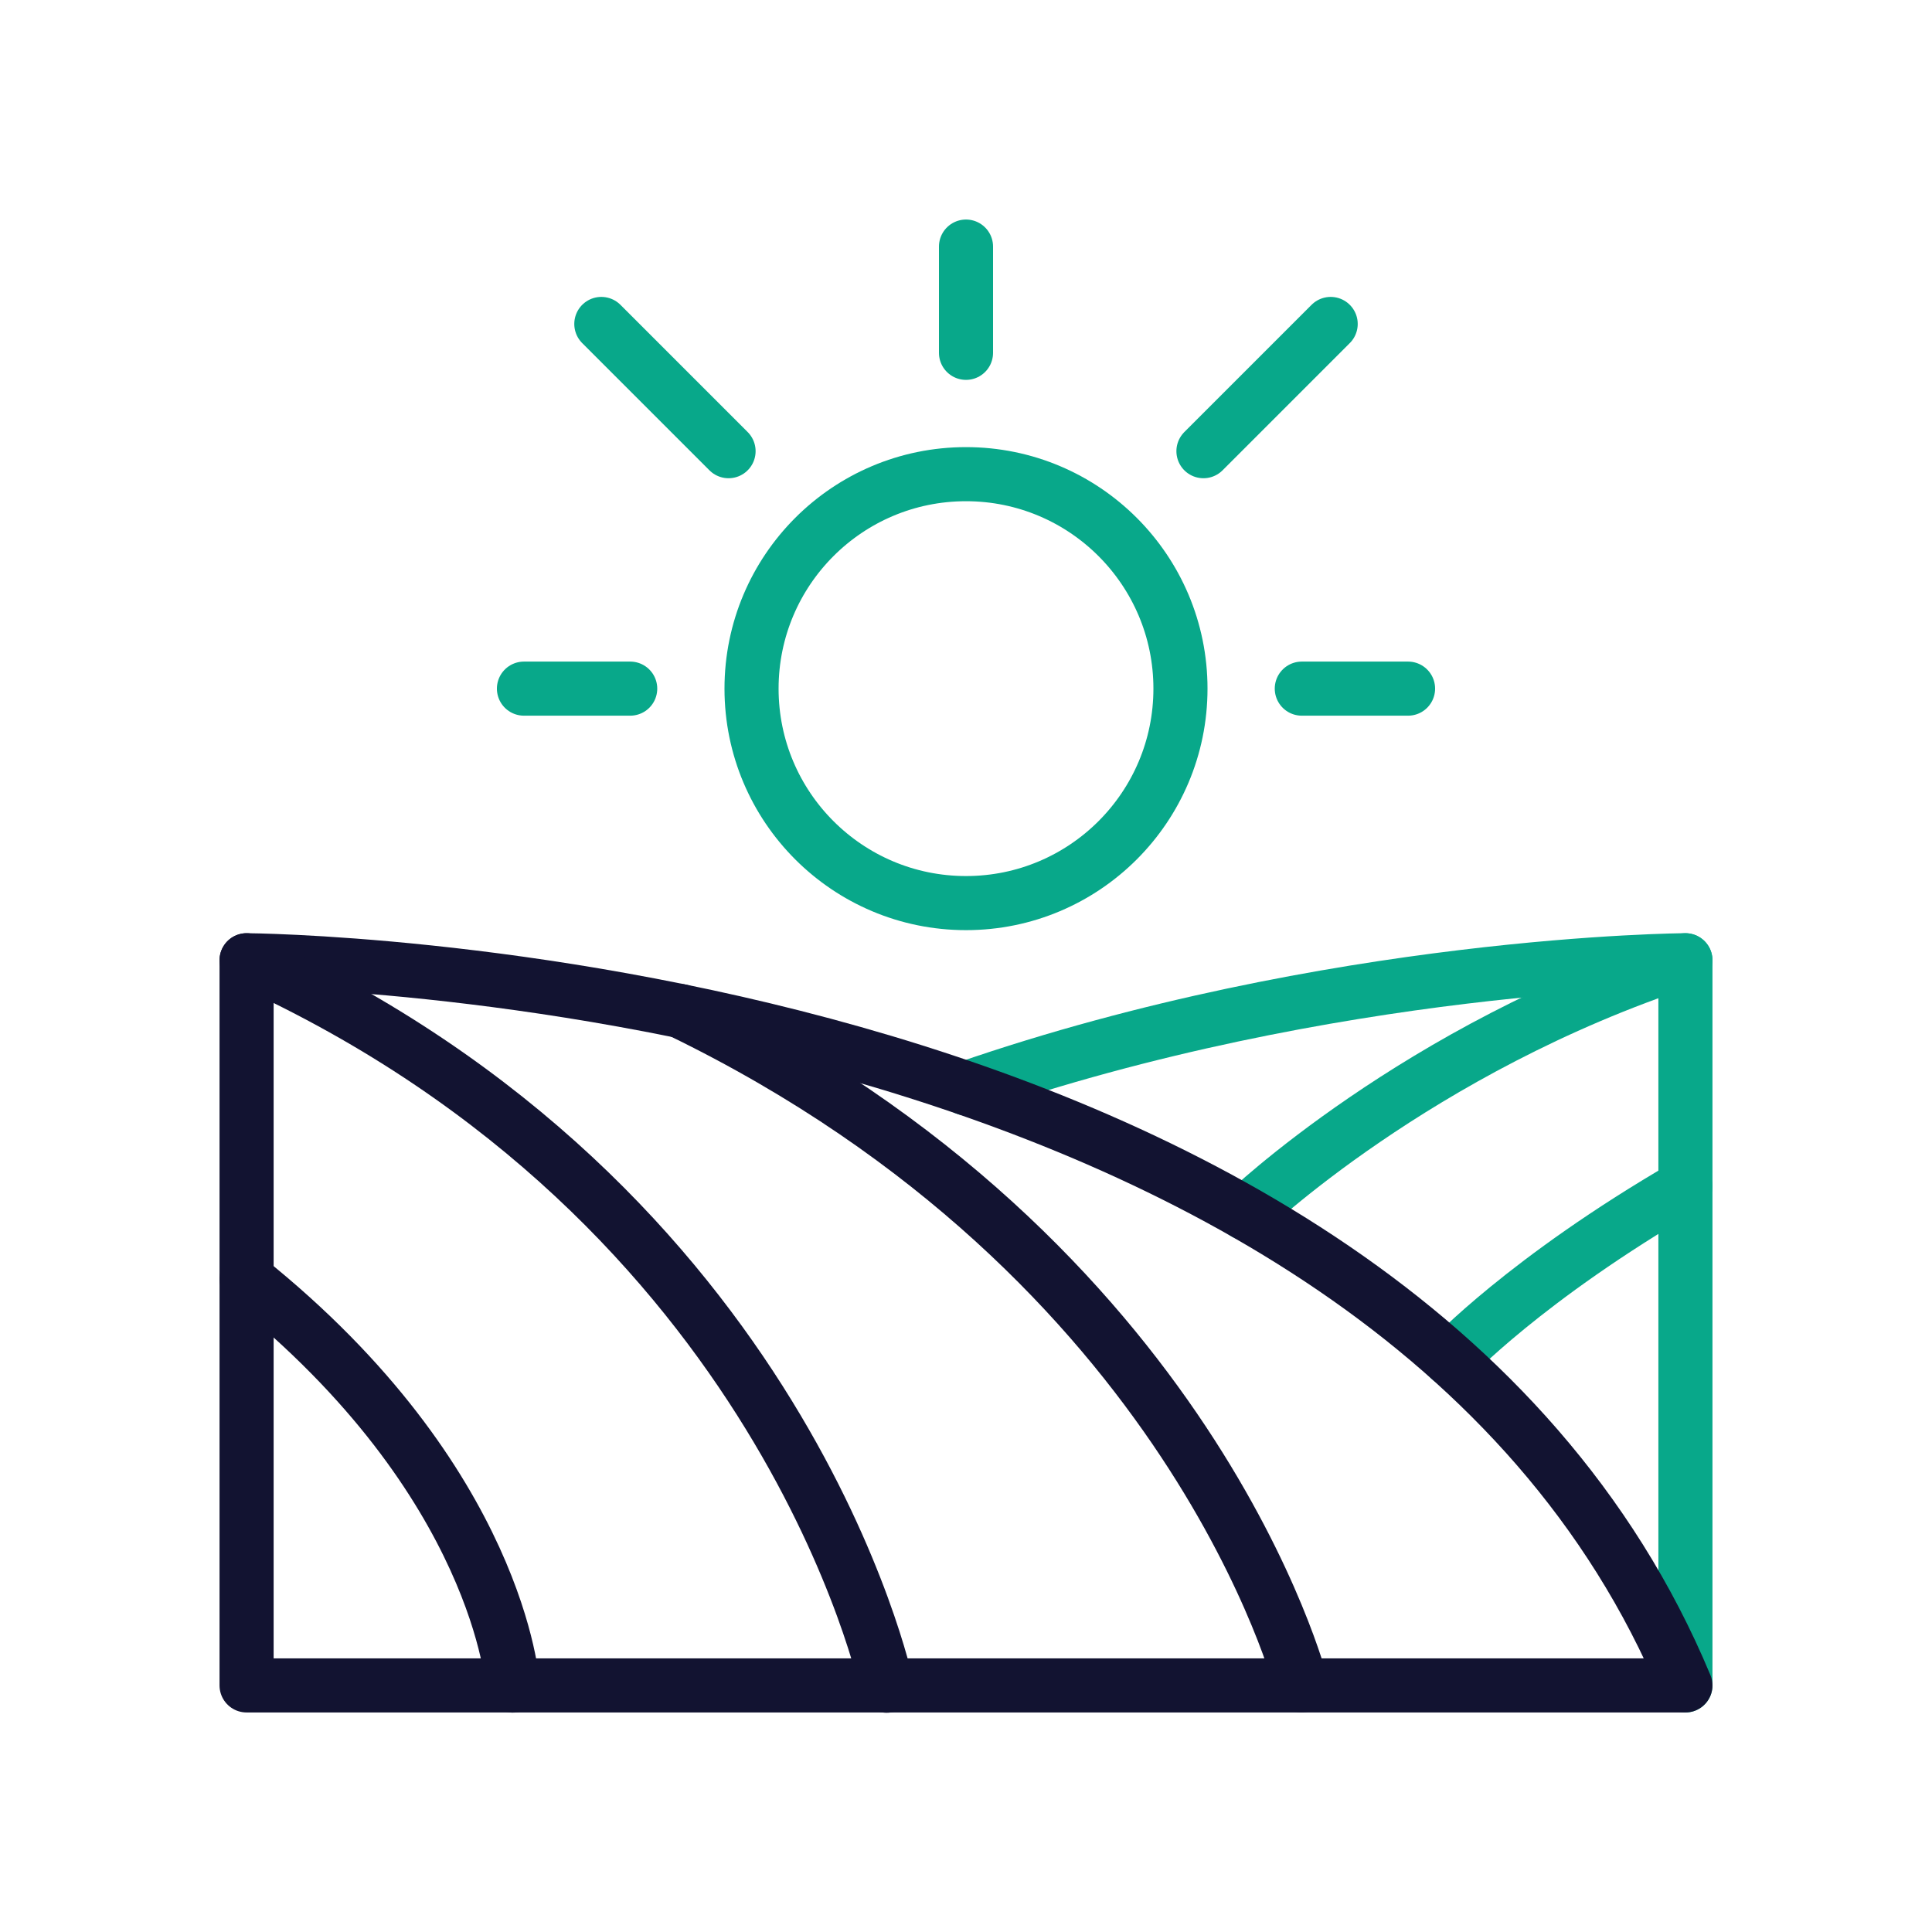
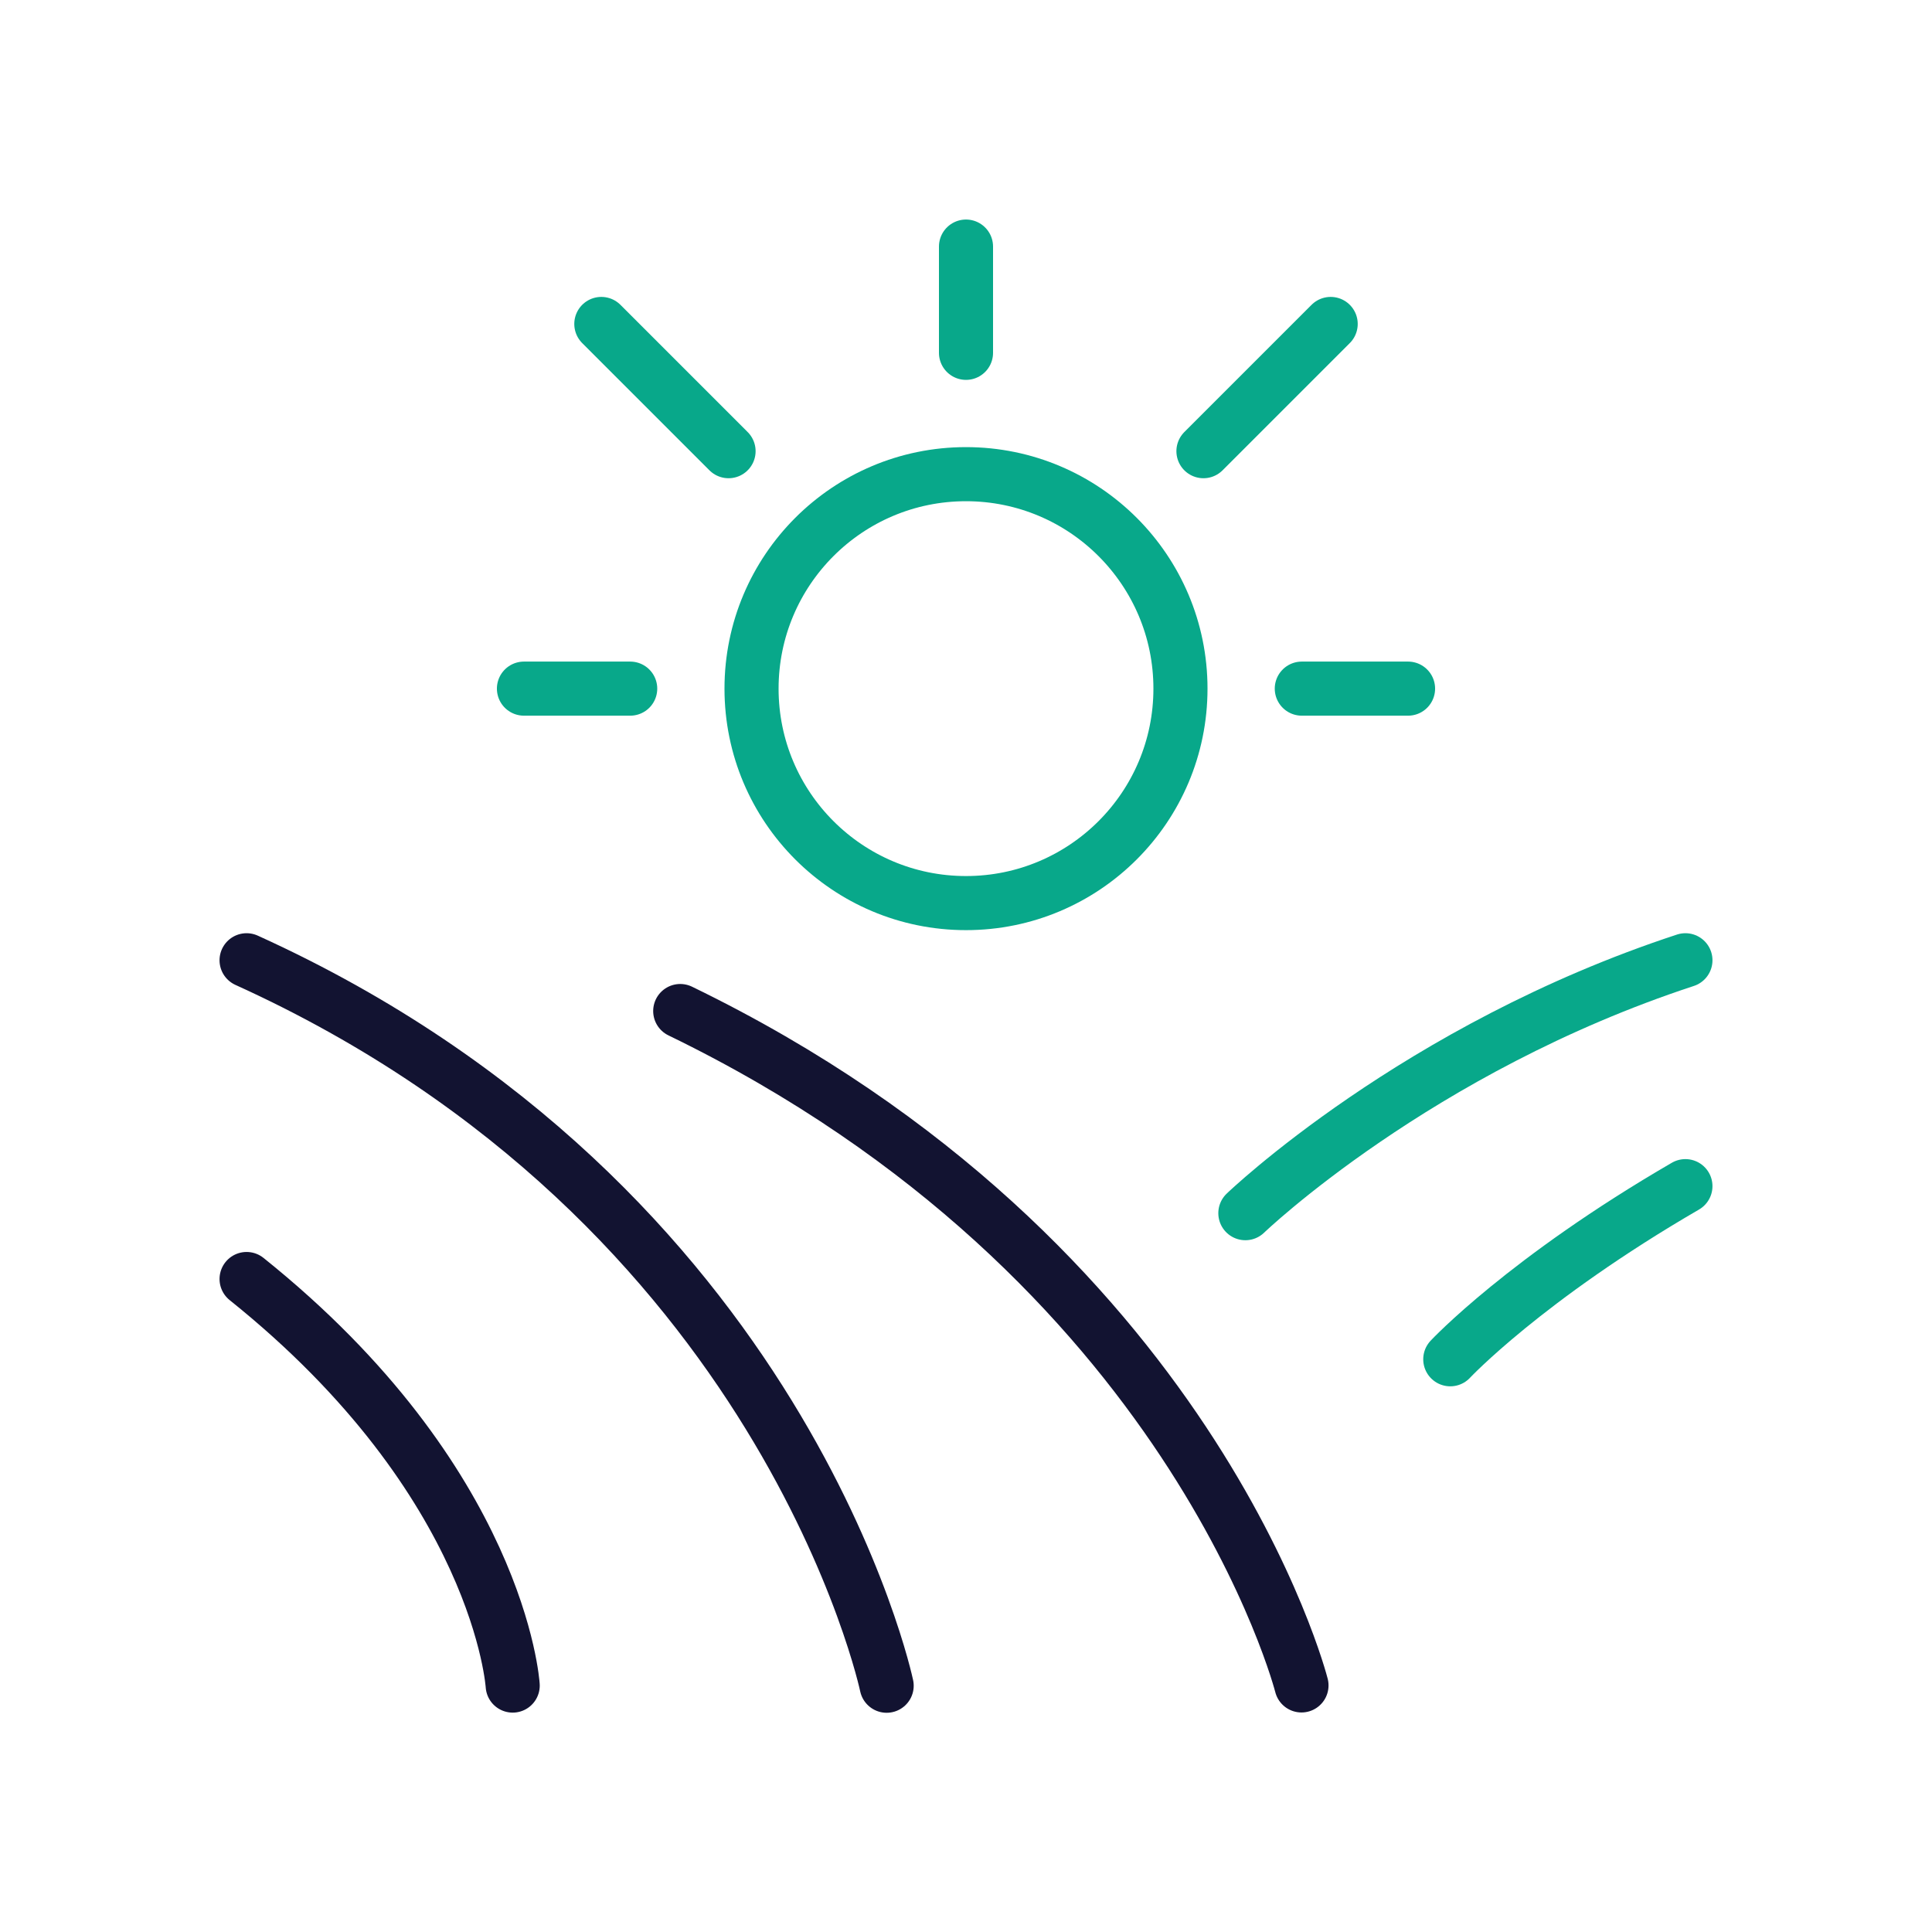
<svg xmlns="http://www.w3.org/2000/svg" width="430" height="430" viewbox="0 0 430 430">
  <g clip-path="url(#a)" id="gid1">
    <g fill="none" stroke-linecap="round" stroke-linejoin="round" stroke-width="12.04" clip-path="url(#b)" style="display:block" id="gid2">
      <g style="display:block" id="gid3">
        <path stroke="#08A88A" d="M277.176 270.014s38.158-36.681 97.944-56.292m-52.335 88.807s16.715-17.863 52.334-38.53" class="secondary" id="pid1" />
-         <path stroke="#08A88A" d="M215 242.229c81.31-28.11 160.12-28.51 160.12-28.51v161.4" class="secondary" id="pid2" />
-         <path stroke="#121331" d="M54.881 213.722v161.396h320.238C308.403 214.999 54.881 213.722 54.881 213.722z" class="primary" id="pid3" />
        <path stroke="#121331" d="M289.668 375.119s-24.018-94.68-138.272-150.096m45.944 150.165s-22.538-107.05-142.46-161.466m59.229 161.431s-2.775-45.243-59.228-90.486" class="primary" id="pid4" />
      </g>
      <path stroke="#08A88A" d="M-47.733 0c0 26.362 21.371 47.733 47.733 47.733S47.733 26.362 47.733 0 26.362-47.733 0-47.733-47.733-26.362-47.733 0z" class="secondary" style="display:block" transform="translate(215 153.267)" id="pid5" />
      <path stroke="#08A88A" d="M215 78.529V54.881m-52.848 45.538-28.316-28.316m6.426 81.164h-23.648m173.124 0h23.648m-45.538-52.848 28.316-28.316M214.965 239.63" class="secondary" style="display:block" id="pid6" />
    </g>
  </g>
</svg>